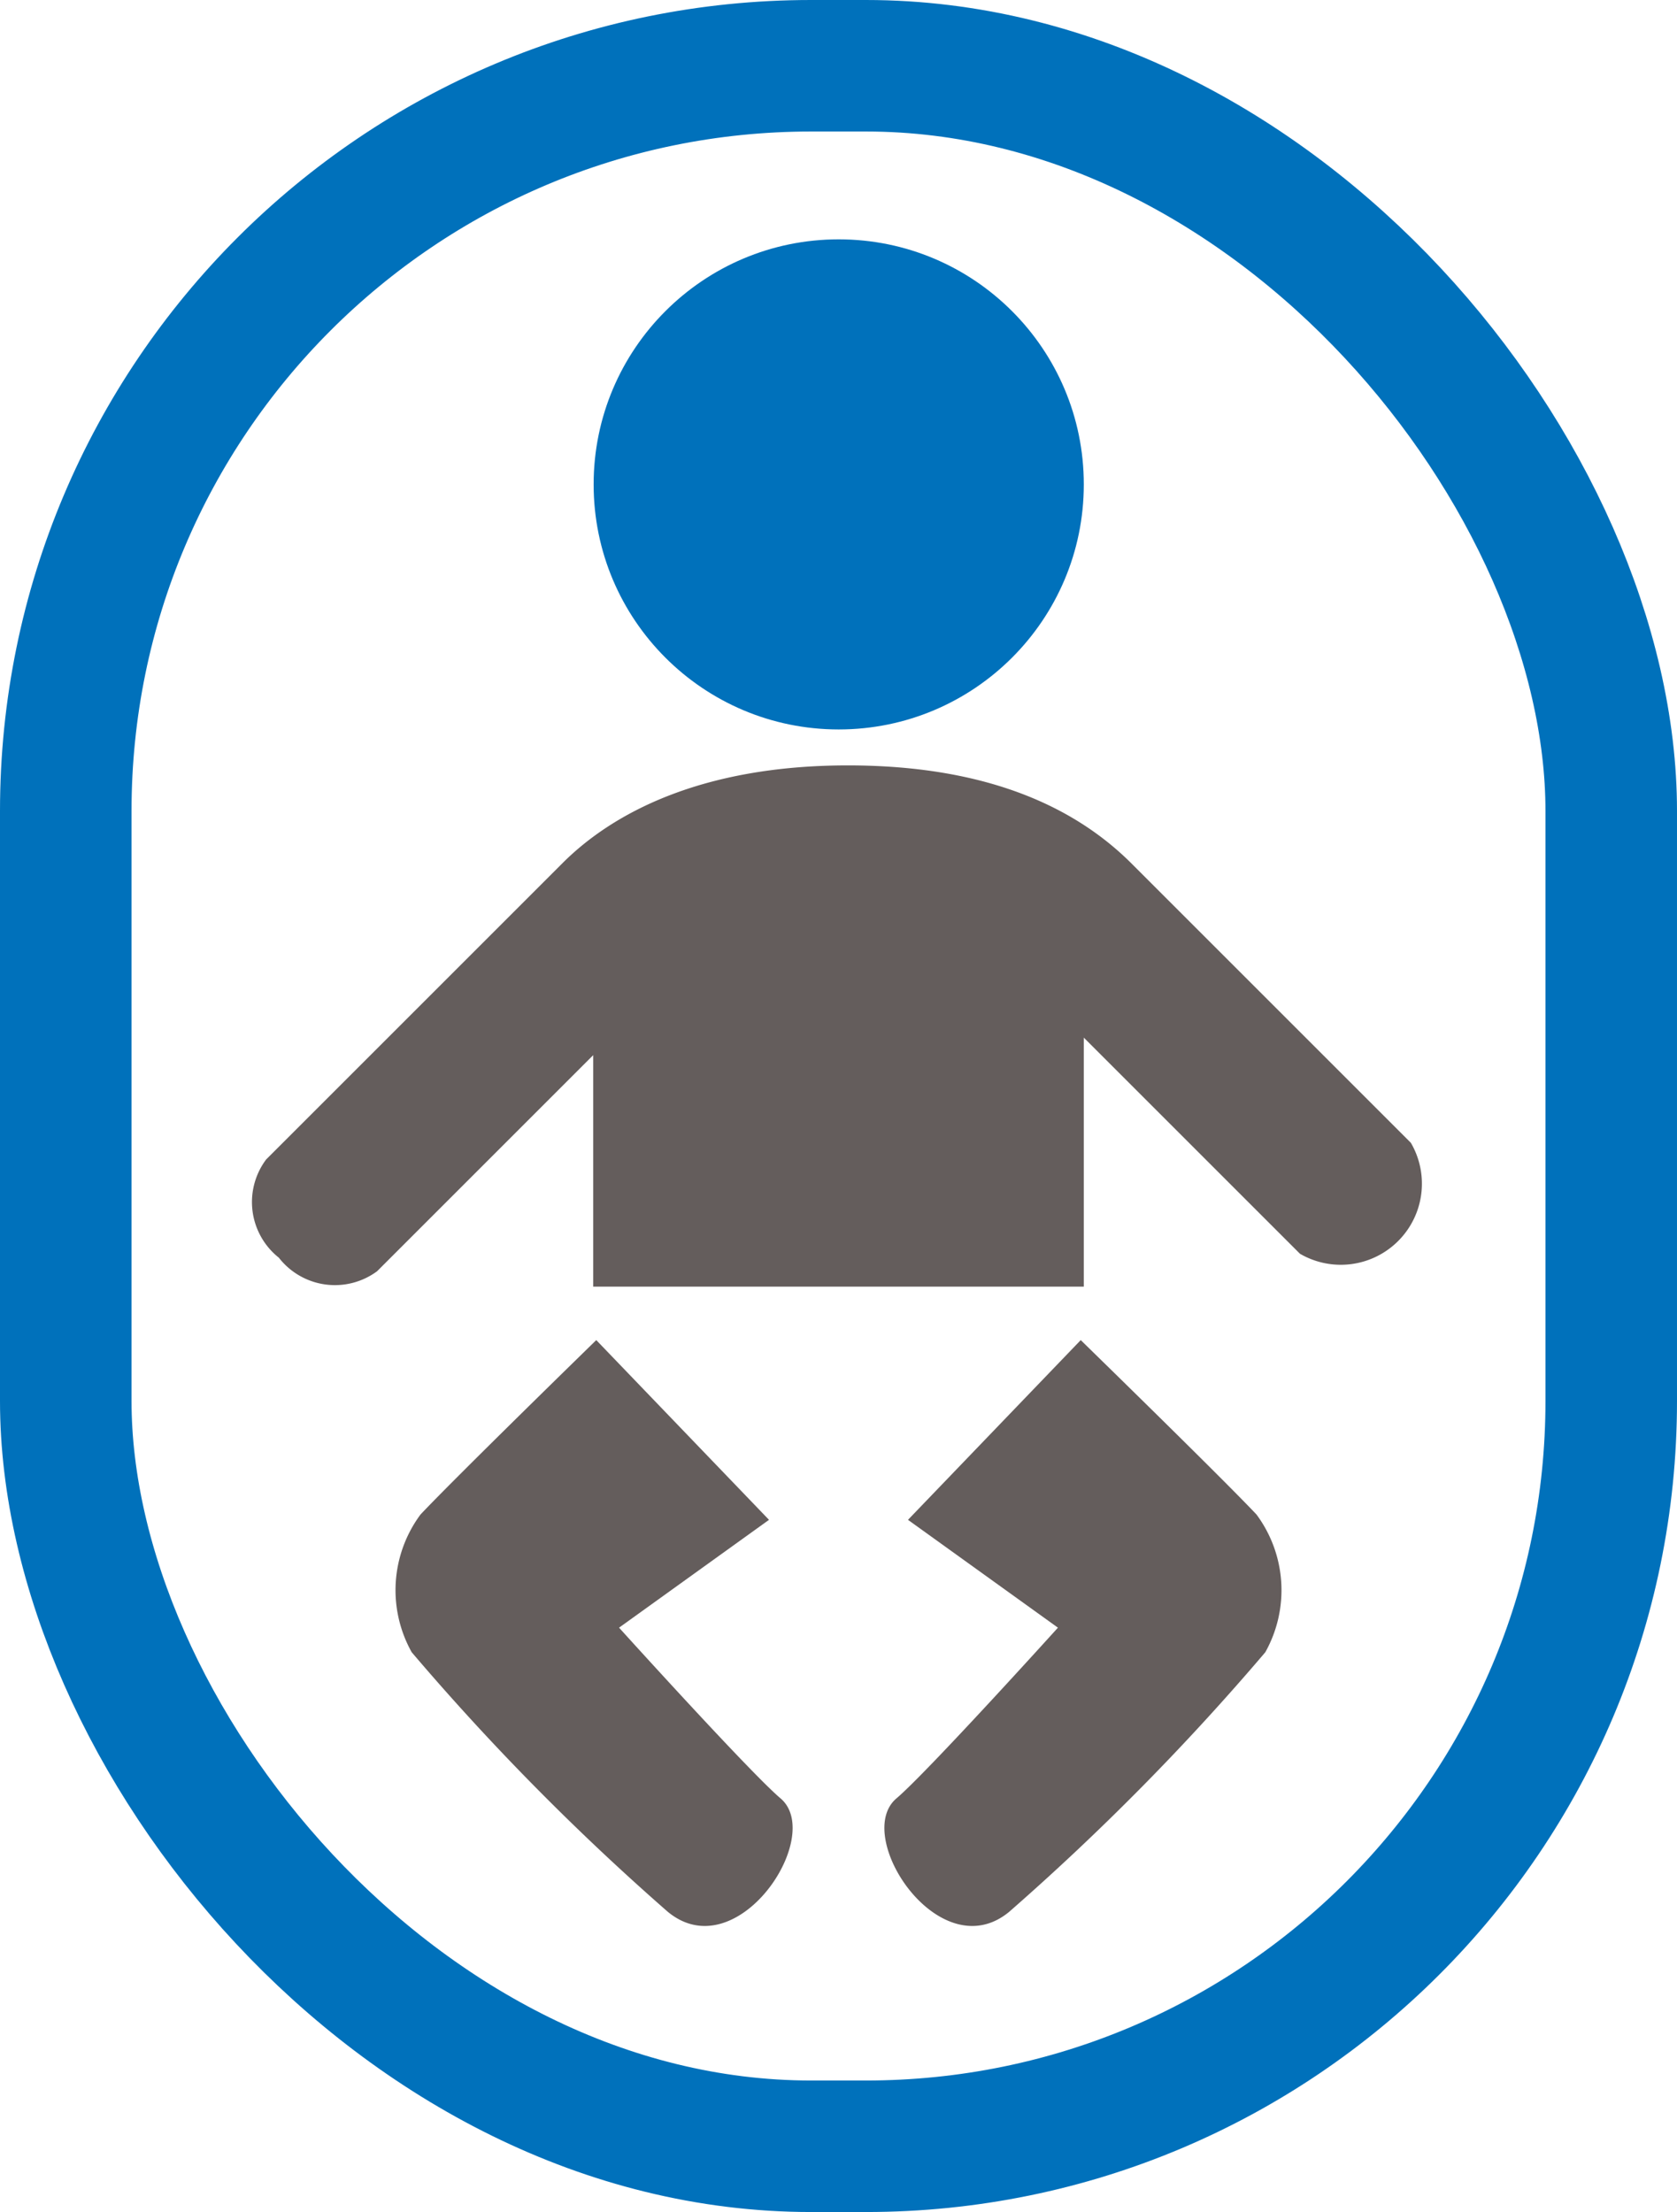
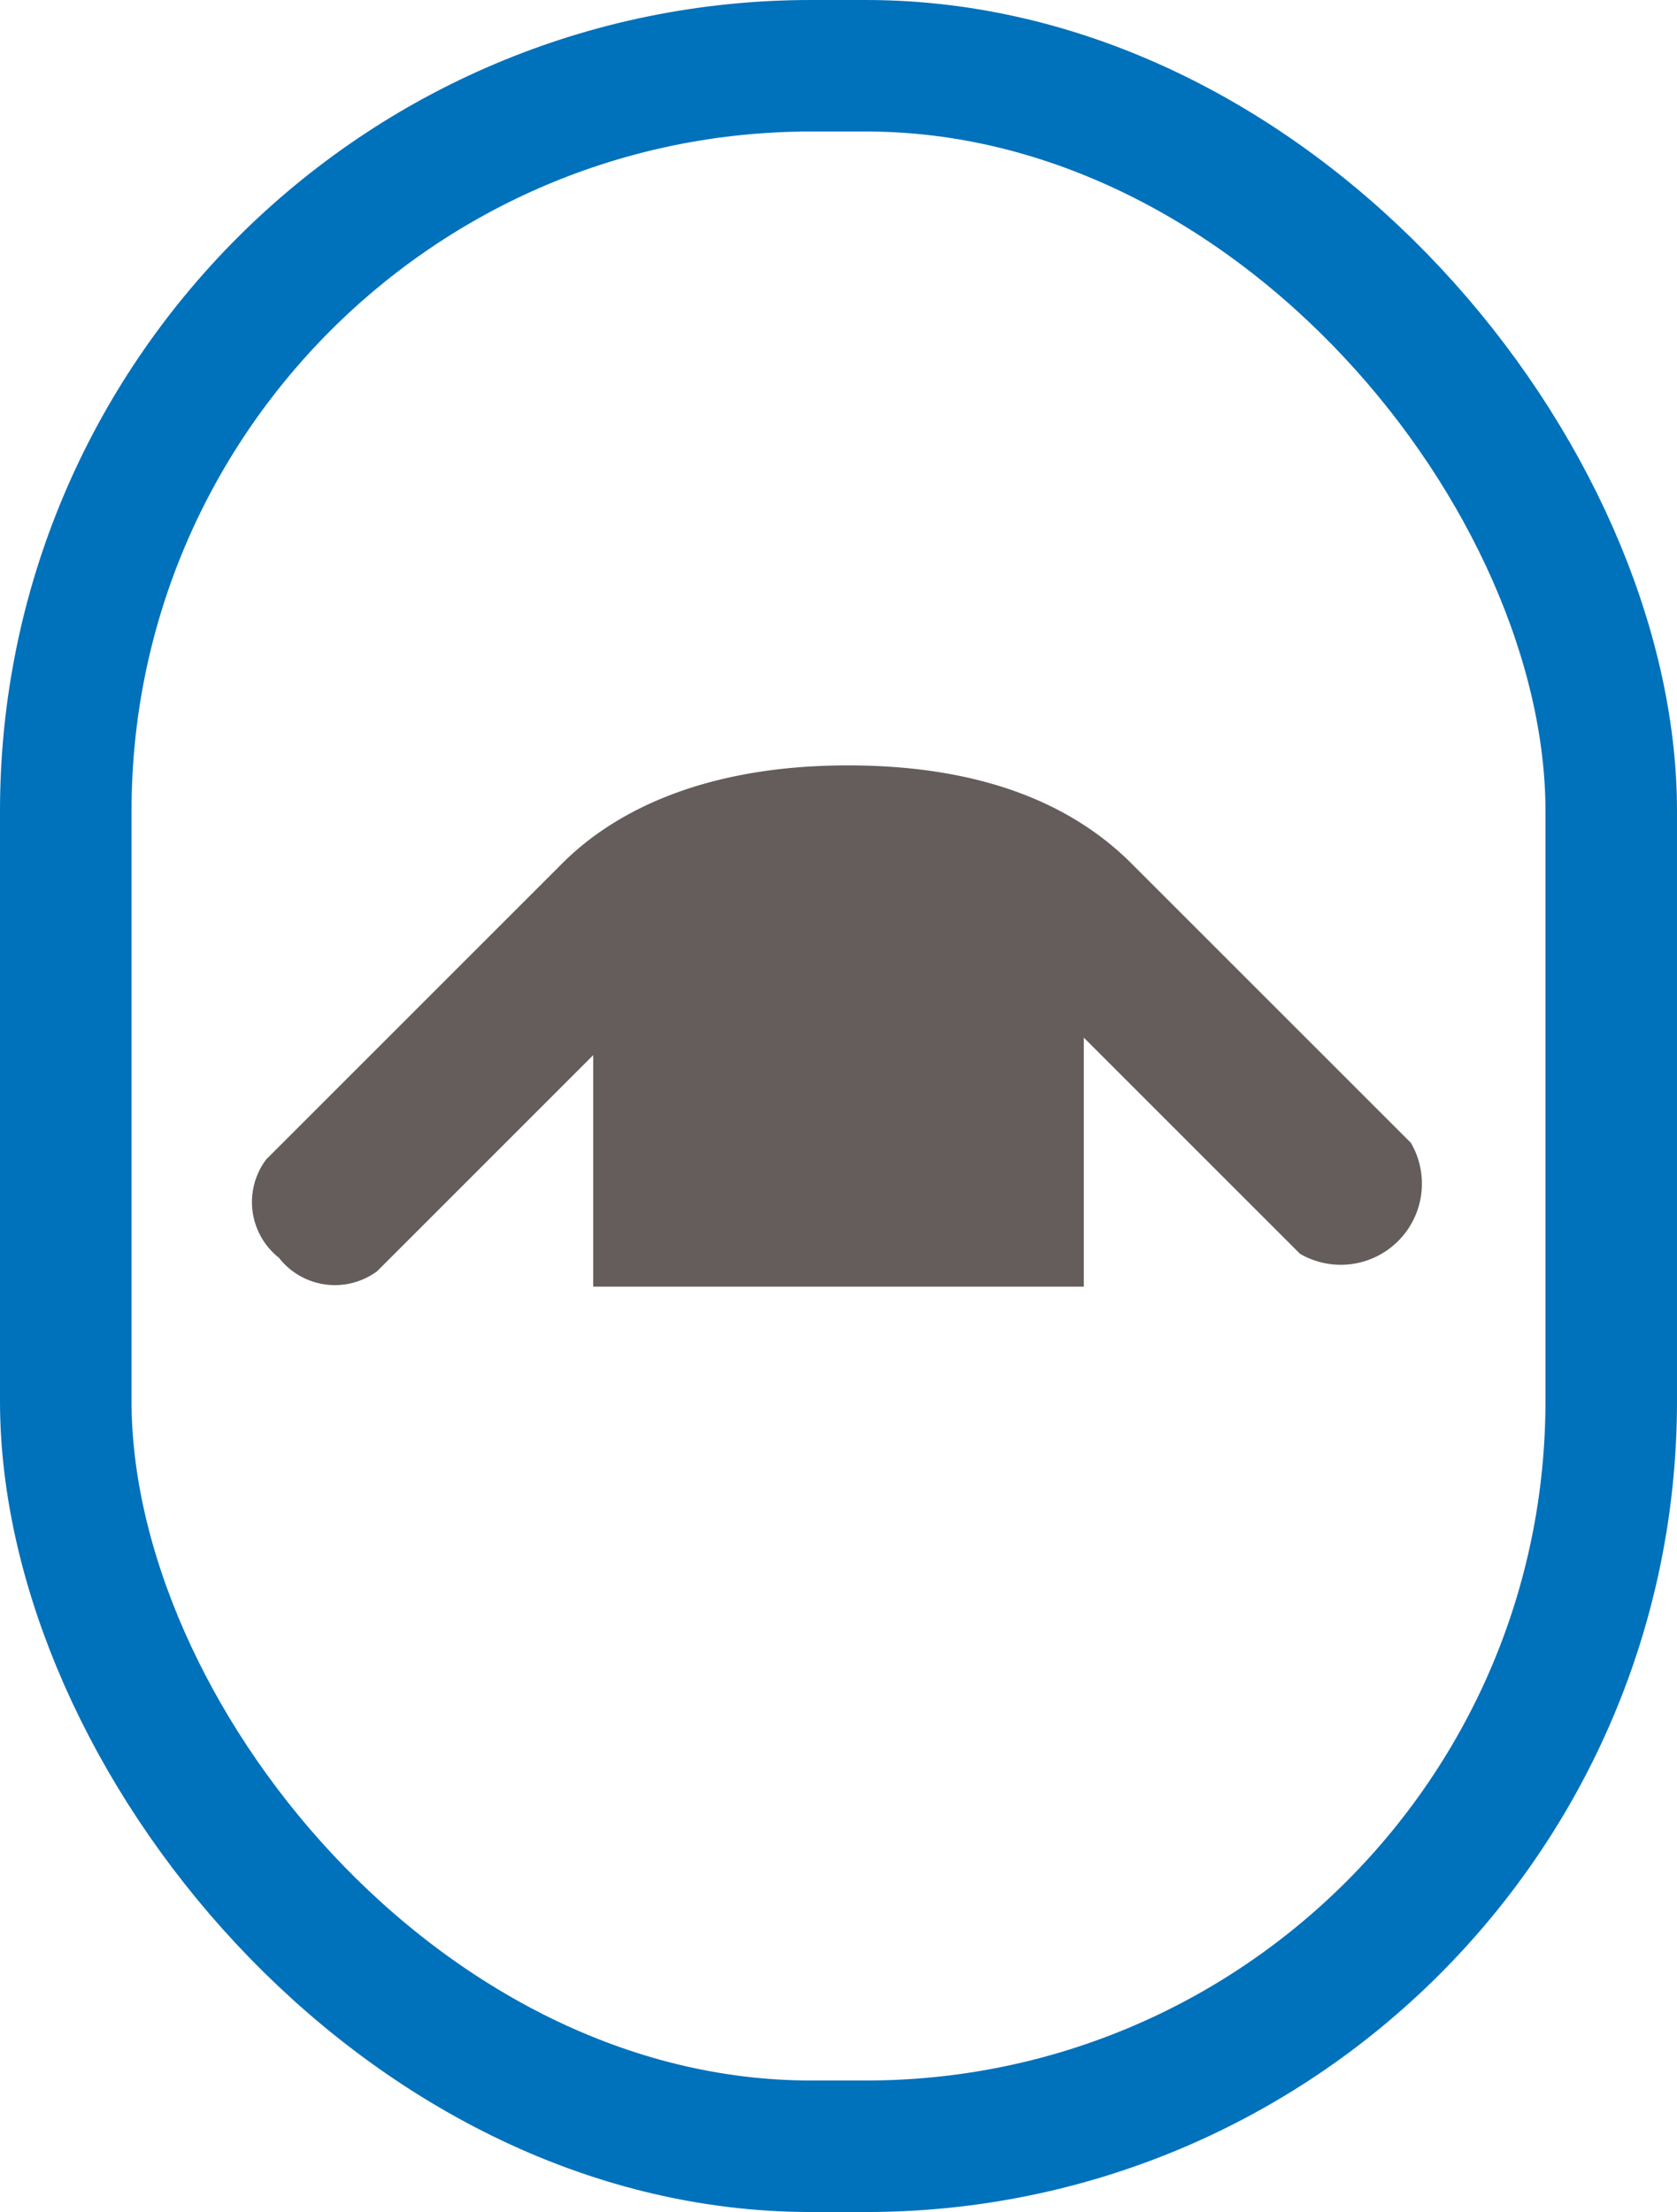
<svg xmlns="http://www.w3.org/2000/svg" viewBox="0 0 38.25 50.46">
  <defs>
    <style>.cls-1{fill:none;stroke:#0071bb;stroke-miterlimit:10;stroke-width:3px;}.cls-2{fill:#0071bb;}.cls-3{fill:#645d5c;}</style>
  </defs>
  <title>icon_04</title>
  <g id="レイヤー_2" data-name="レイヤー 2">
    <g id="レイヤー_1-2" data-name="レイヤー 1">
      <rect class="cls-1" x="1.5" y="1.5" width="35.25" height="47.46" rx="17" ry="17" />
-       <circle class="cls-2" cx="19.13" cy="11.05" r="5.59" />
      <path class="cls-3" d="M32.18,26.07l-6.33-6.33c-1.19-1.21-3.15-2.28-6.51-2.28s-5.37,1.1-6.49,2.21L6.07,26.45a1.62,1.62,0,0,0,.29,2.24A1.62,1.62,0,0,0,8.6,29l4.93-4.93v5.28H24.72V23.67l4.93,4.93a1.85,1.85,0,0,0,2.53-2.53Z" />
-       <path class="cls-3" d="M13.6,30.57l3.94,4.1-3.42,2.46s3,3.32,3.69,3.9c1,.87-1,3.89-2.58,2.58a56.47,56.47,0,0,1-5.84-5.92,2.9,2.9,0,0,1,.2-3.14C10.38,33.71,13.6,30.57,13.6,30.57Z" />
-       <path class="cls-3" d="M24.65,30.57l-3.94,4.1,3.42,2.46s-3,3.32-3.69,3.9c-1,.87,1,3.89,2.58,2.58a56.47,56.47,0,0,0,5.84-5.92,2.9,2.9,0,0,0-.2-3.14C27.87,33.71,24.65,30.57,24.65,30.57Z" />
    </g>
  </g>
</svg>